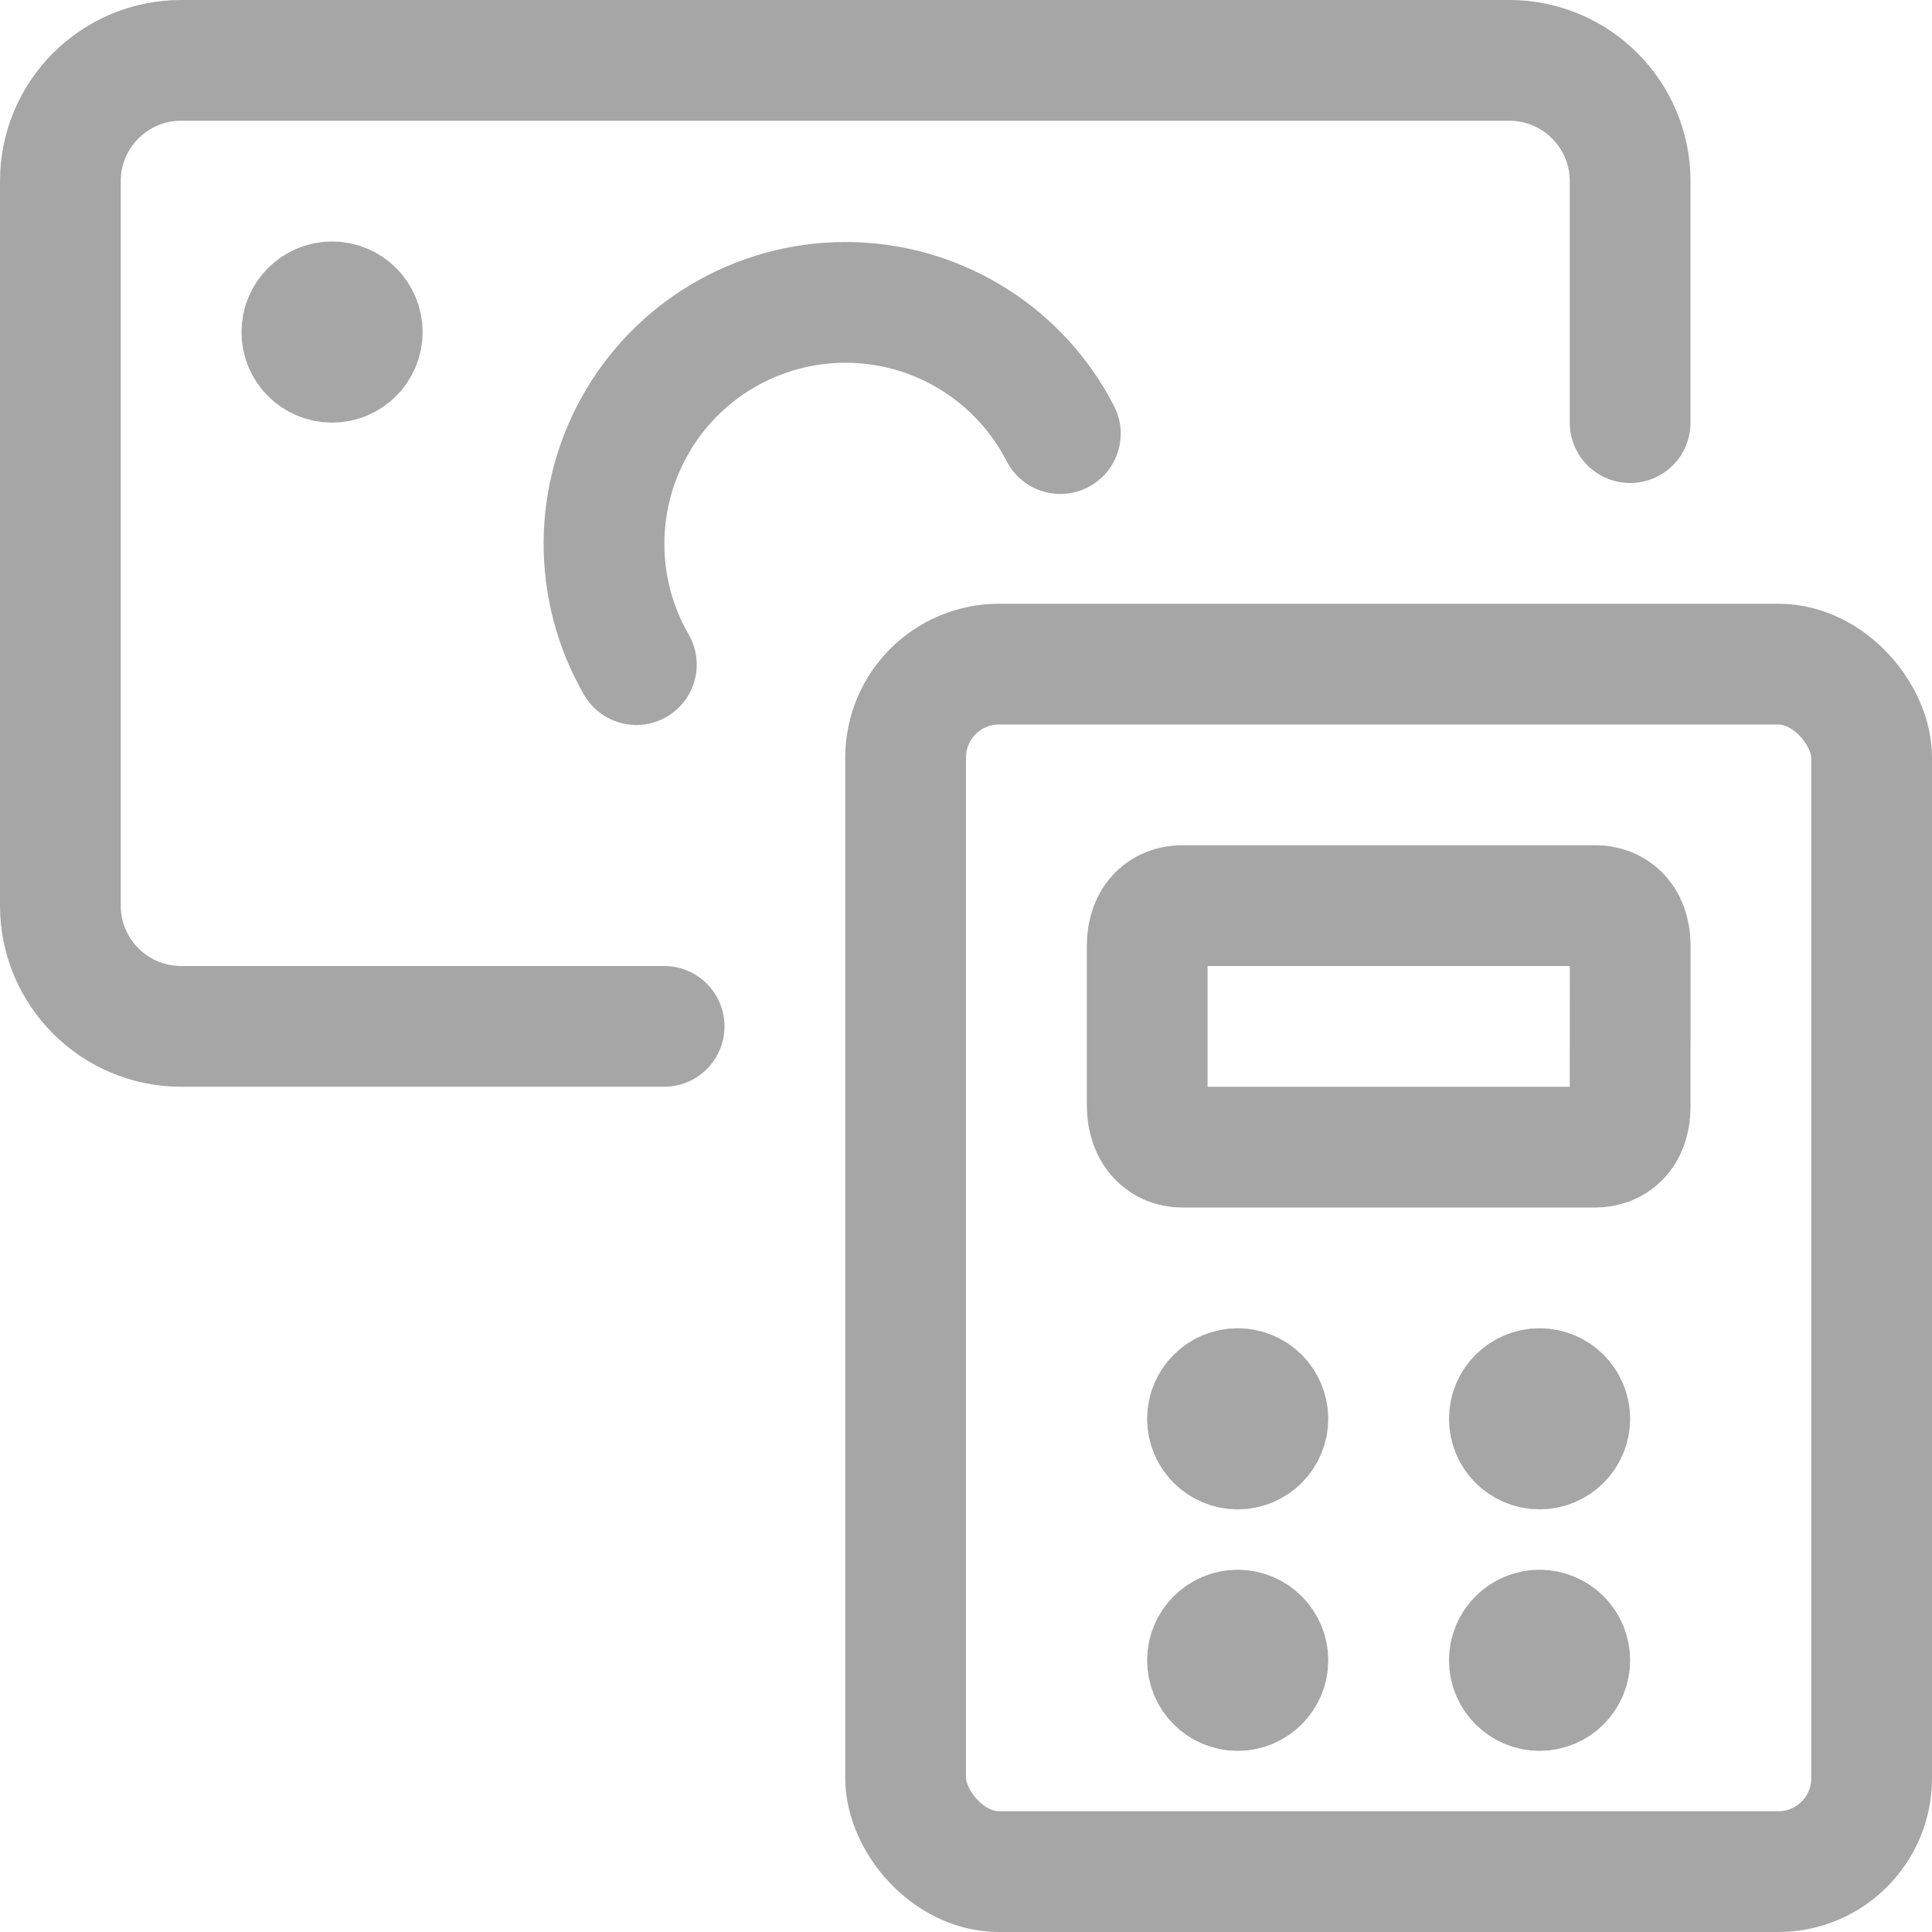
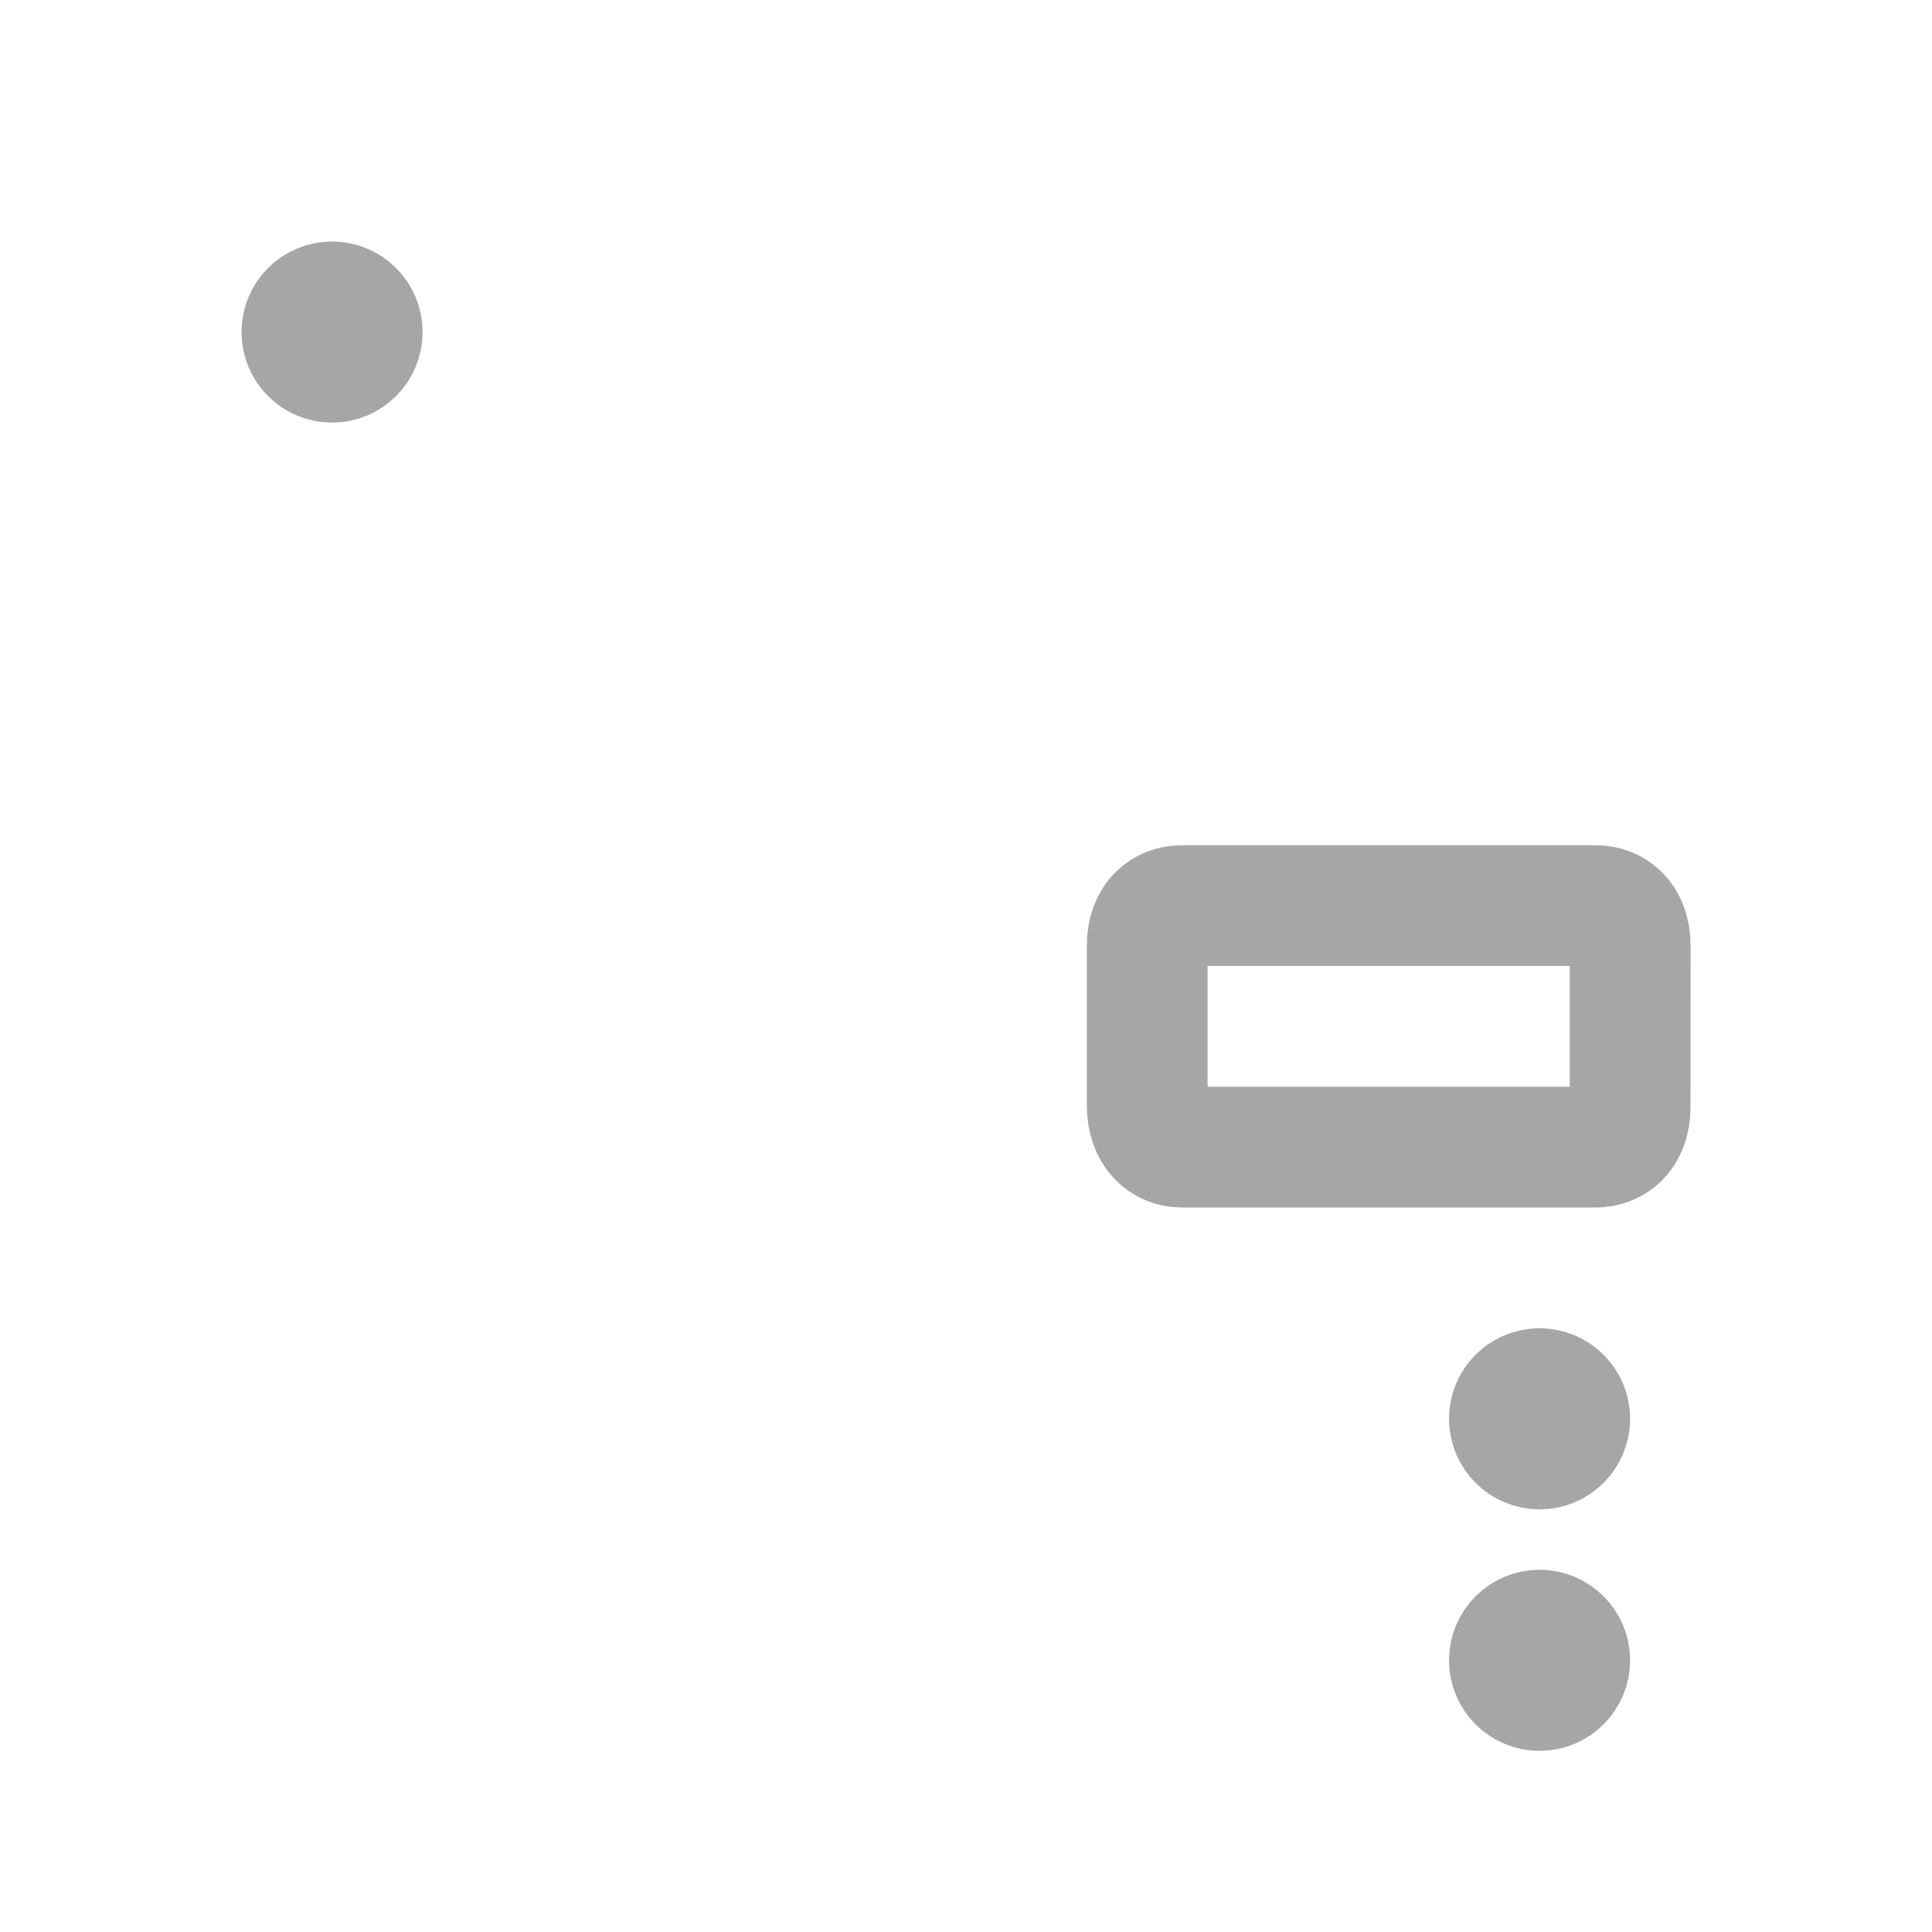
<svg xmlns="http://www.w3.org/2000/svg" width="24px" height="24px" viewBox="0 0 24 24" version="1.1">
  <title>atomo / icono / calculadora / no seleccionada</title>
  <desc>Created with Sketch.</desc>
  <g id="atomo-/-icono-/-calculadora-/-no-seleccionada" stroke="none" stroke-width="1" fill="none" fill-rule="evenodd" stroke-linecap="round" stroke-linejoin="round">
    <g id="calculadora" stroke="#A6A6A6" stroke-width="1.5">
-       <path d="M15.375,17.25 C15.582,17.25 15.75,17.418 15.75,17.625 C15.75,17.832 15.582,18 15.375,18 C15.168,18 15,17.832 15,17.625 C15,17.418 15.168,17.25 15.375,17.25" id="Shape" />
      <path d="M19.125,17.25 C19.332,17.25 19.5,17.418 19.5,17.625 C19.5,17.832 19.332,18 19.125,18 C18.918,18 18.75,17.832 18.75,17.625 C18.75,17.418 18.918,17.25 19.125,17.25" id="Shape" />
-       <path d="M15.375,20.25 C15.582,20.25 15.75,20.418 15.75,20.625 C15.75,20.832 15.582,21 15.375,21 C15.168,21 15,20.832 15,20.625 C15,20.418 15.168,20.25 15.375,20.25" id="Shape" />
      <path d="M19.125,20.25 C19.332,20.25 19.5,20.418 19.5,20.625 C19.5,20.832 19.332,21 19.125,21 C18.918,21 18.75,20.832 18.75,20.625 C18.75,20.418 18.918,20.25 19.125,20.25" id="Shape" />
      <path d="M20.25,13.75 C20.25,14.103 20.036,14.25 19.821,14.25 L14.679,14.25 C14.464,14.25 14.251,14.086 14.251,13.732 L14.251,11.75 C14.251,11.396 14.465,11.25 14.68,11.25 L19.822,11.25 C20.037,11.25 20.251,11.396 20.251,11.75 L20.25,13.75 Z" id="Shape" />
-       <rect id="Rectangle-path" x="11.25" y="8.25" width="12" height="15" rx="1.16" />
      <path d="M4.125,3.75 C4.332,3.75 4.5,3.918 4.5,4.125 C4.5,4.332 4.332,4.5 4.125,4.5 C3.918,4.5 3.75,4.332 3.75,4.125 C3.75,3.918 3.918,3.75 4.125,3.75" id="Shape" />
-       <path d="M8.25,12.75 L2.25,12.75 C1.422,12.75 0.75,12.078 0.75,11.25 L0.75,2.25 C0.75,1.422 1.422,0.75 2.25,0.75 L18.75,0.75 C19.578,0.75 20.25,1.422 20.25,2.25 L20.25,5.25" id="Shape" />
-       <path d="M7.905,8.256 C7.36,7.313 7.37,6.148 7.93,5.214 C8.49,4.279 9.513,3.722 10.602,3.758 C11.691,3.794 12.674,4.417 13.172,5.386" id="Shape" />
    </g>
  </g>
</svg>